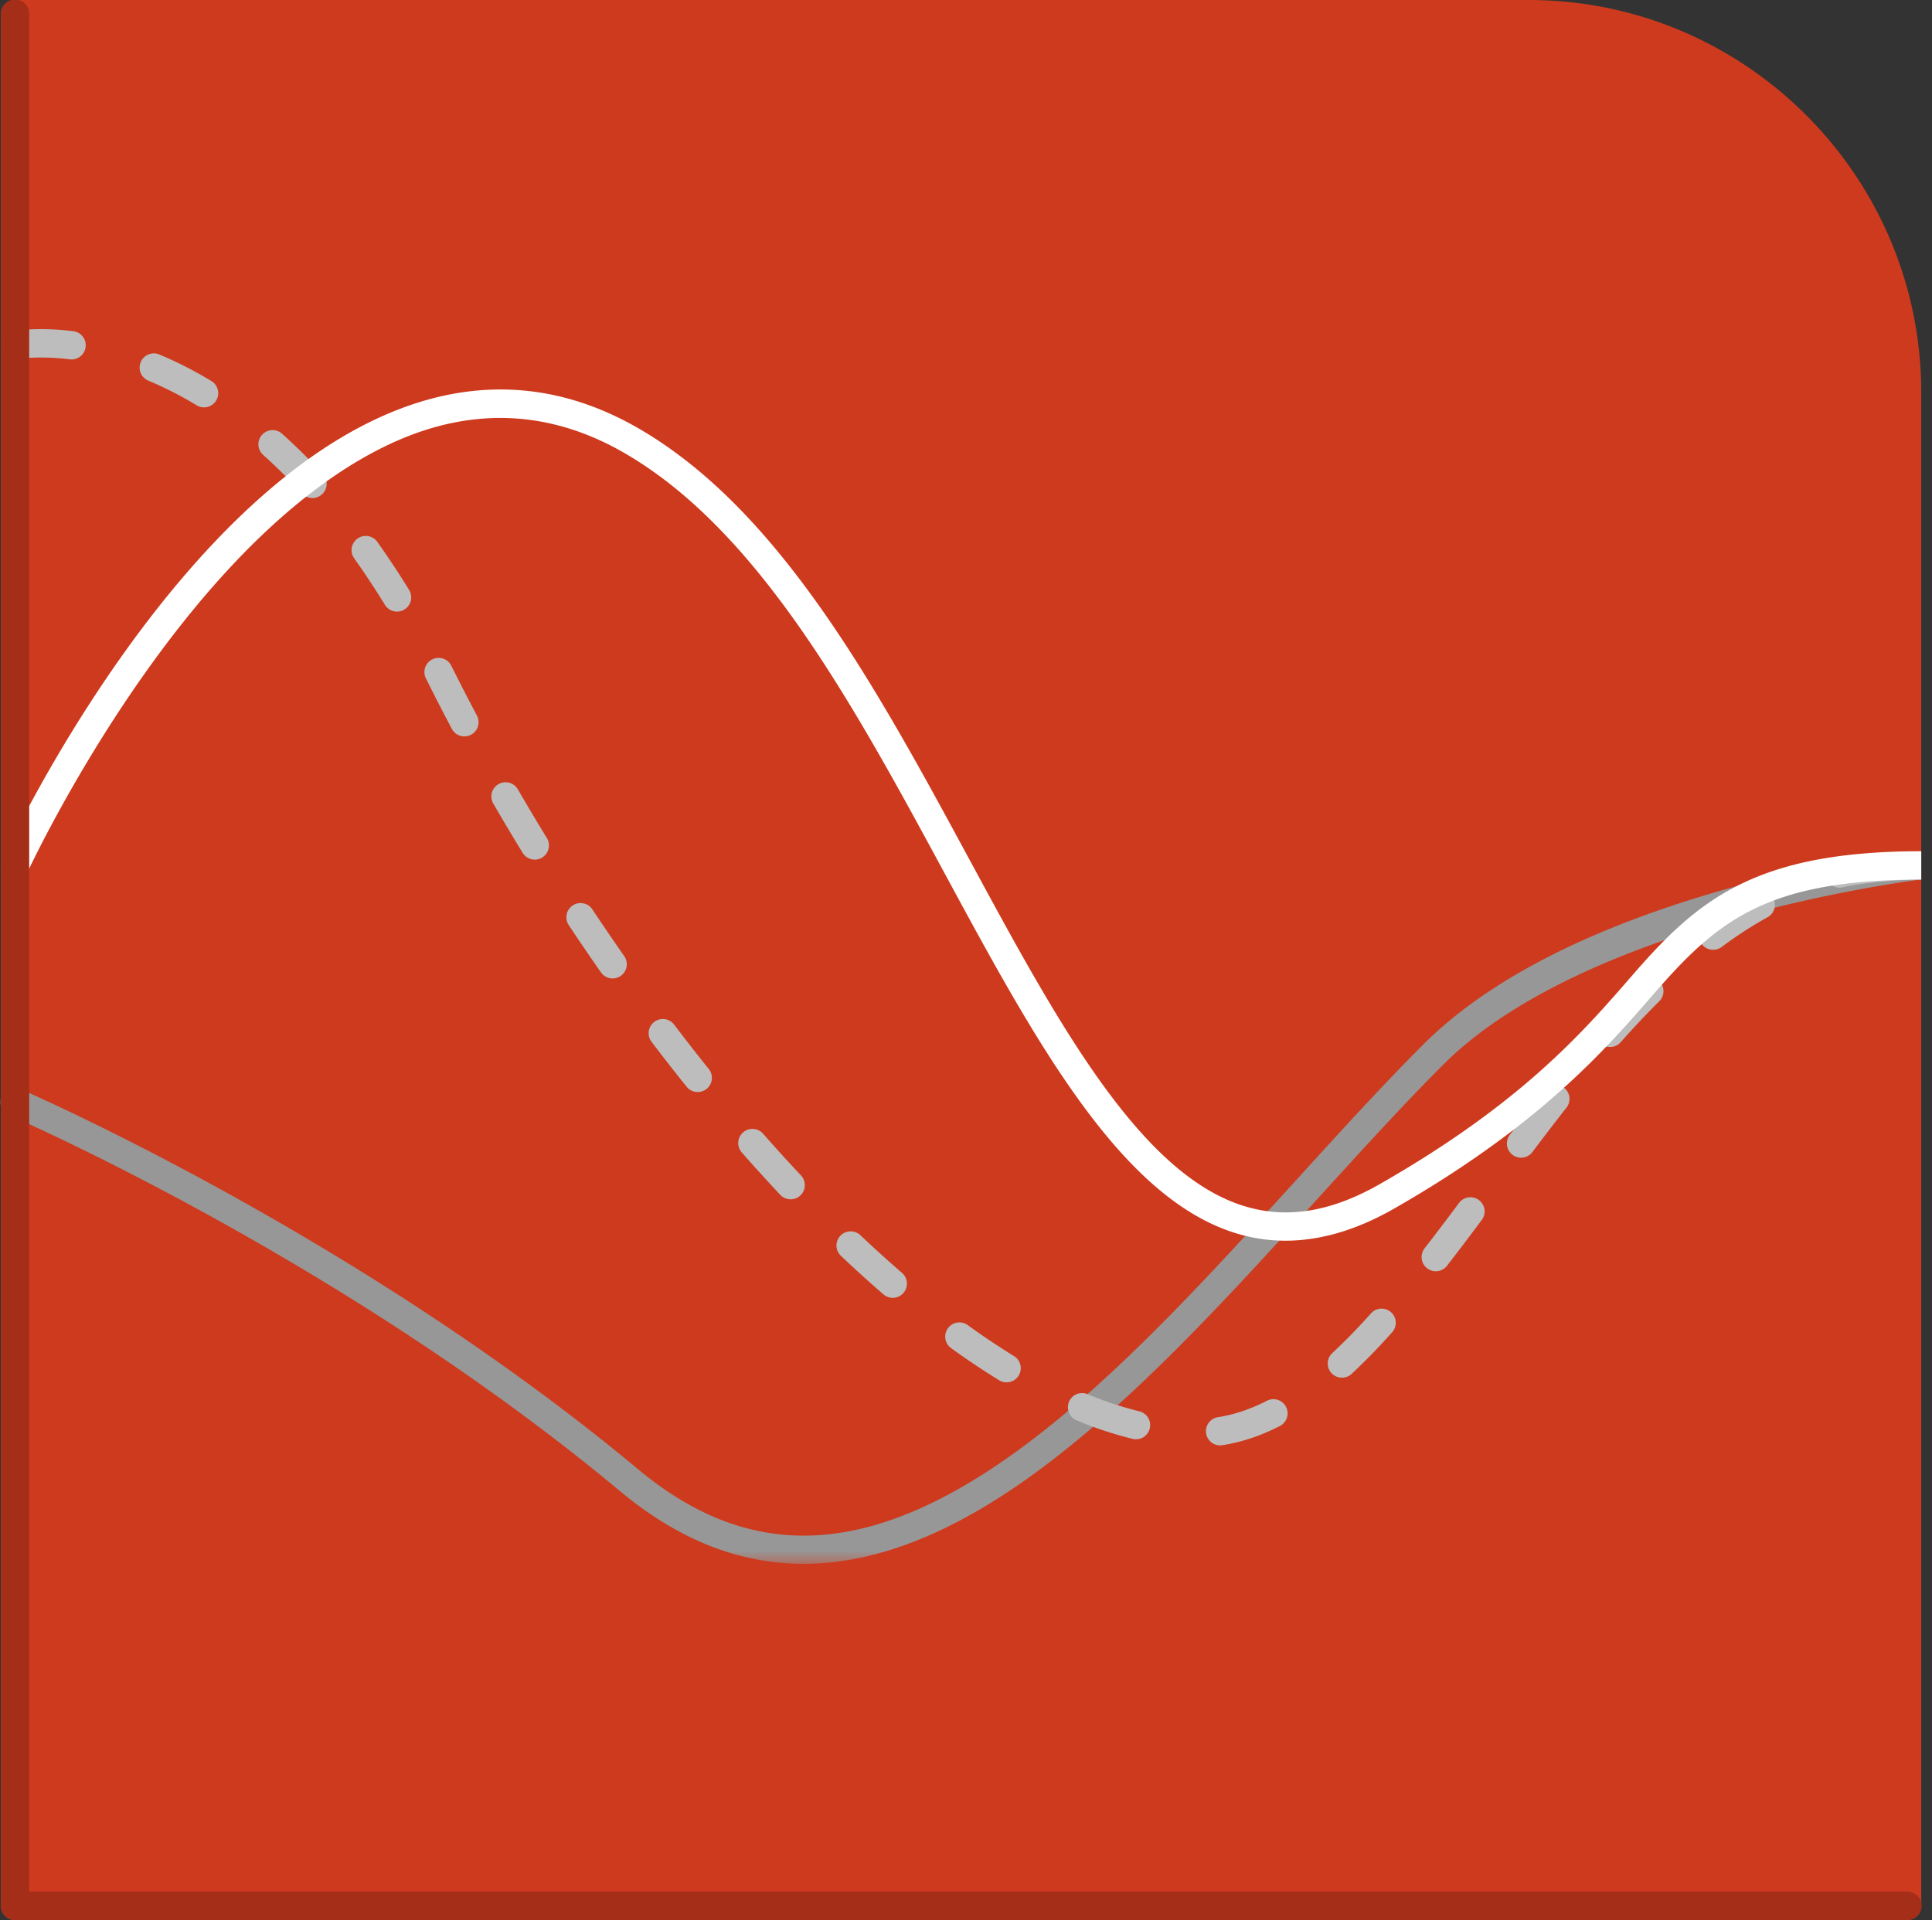
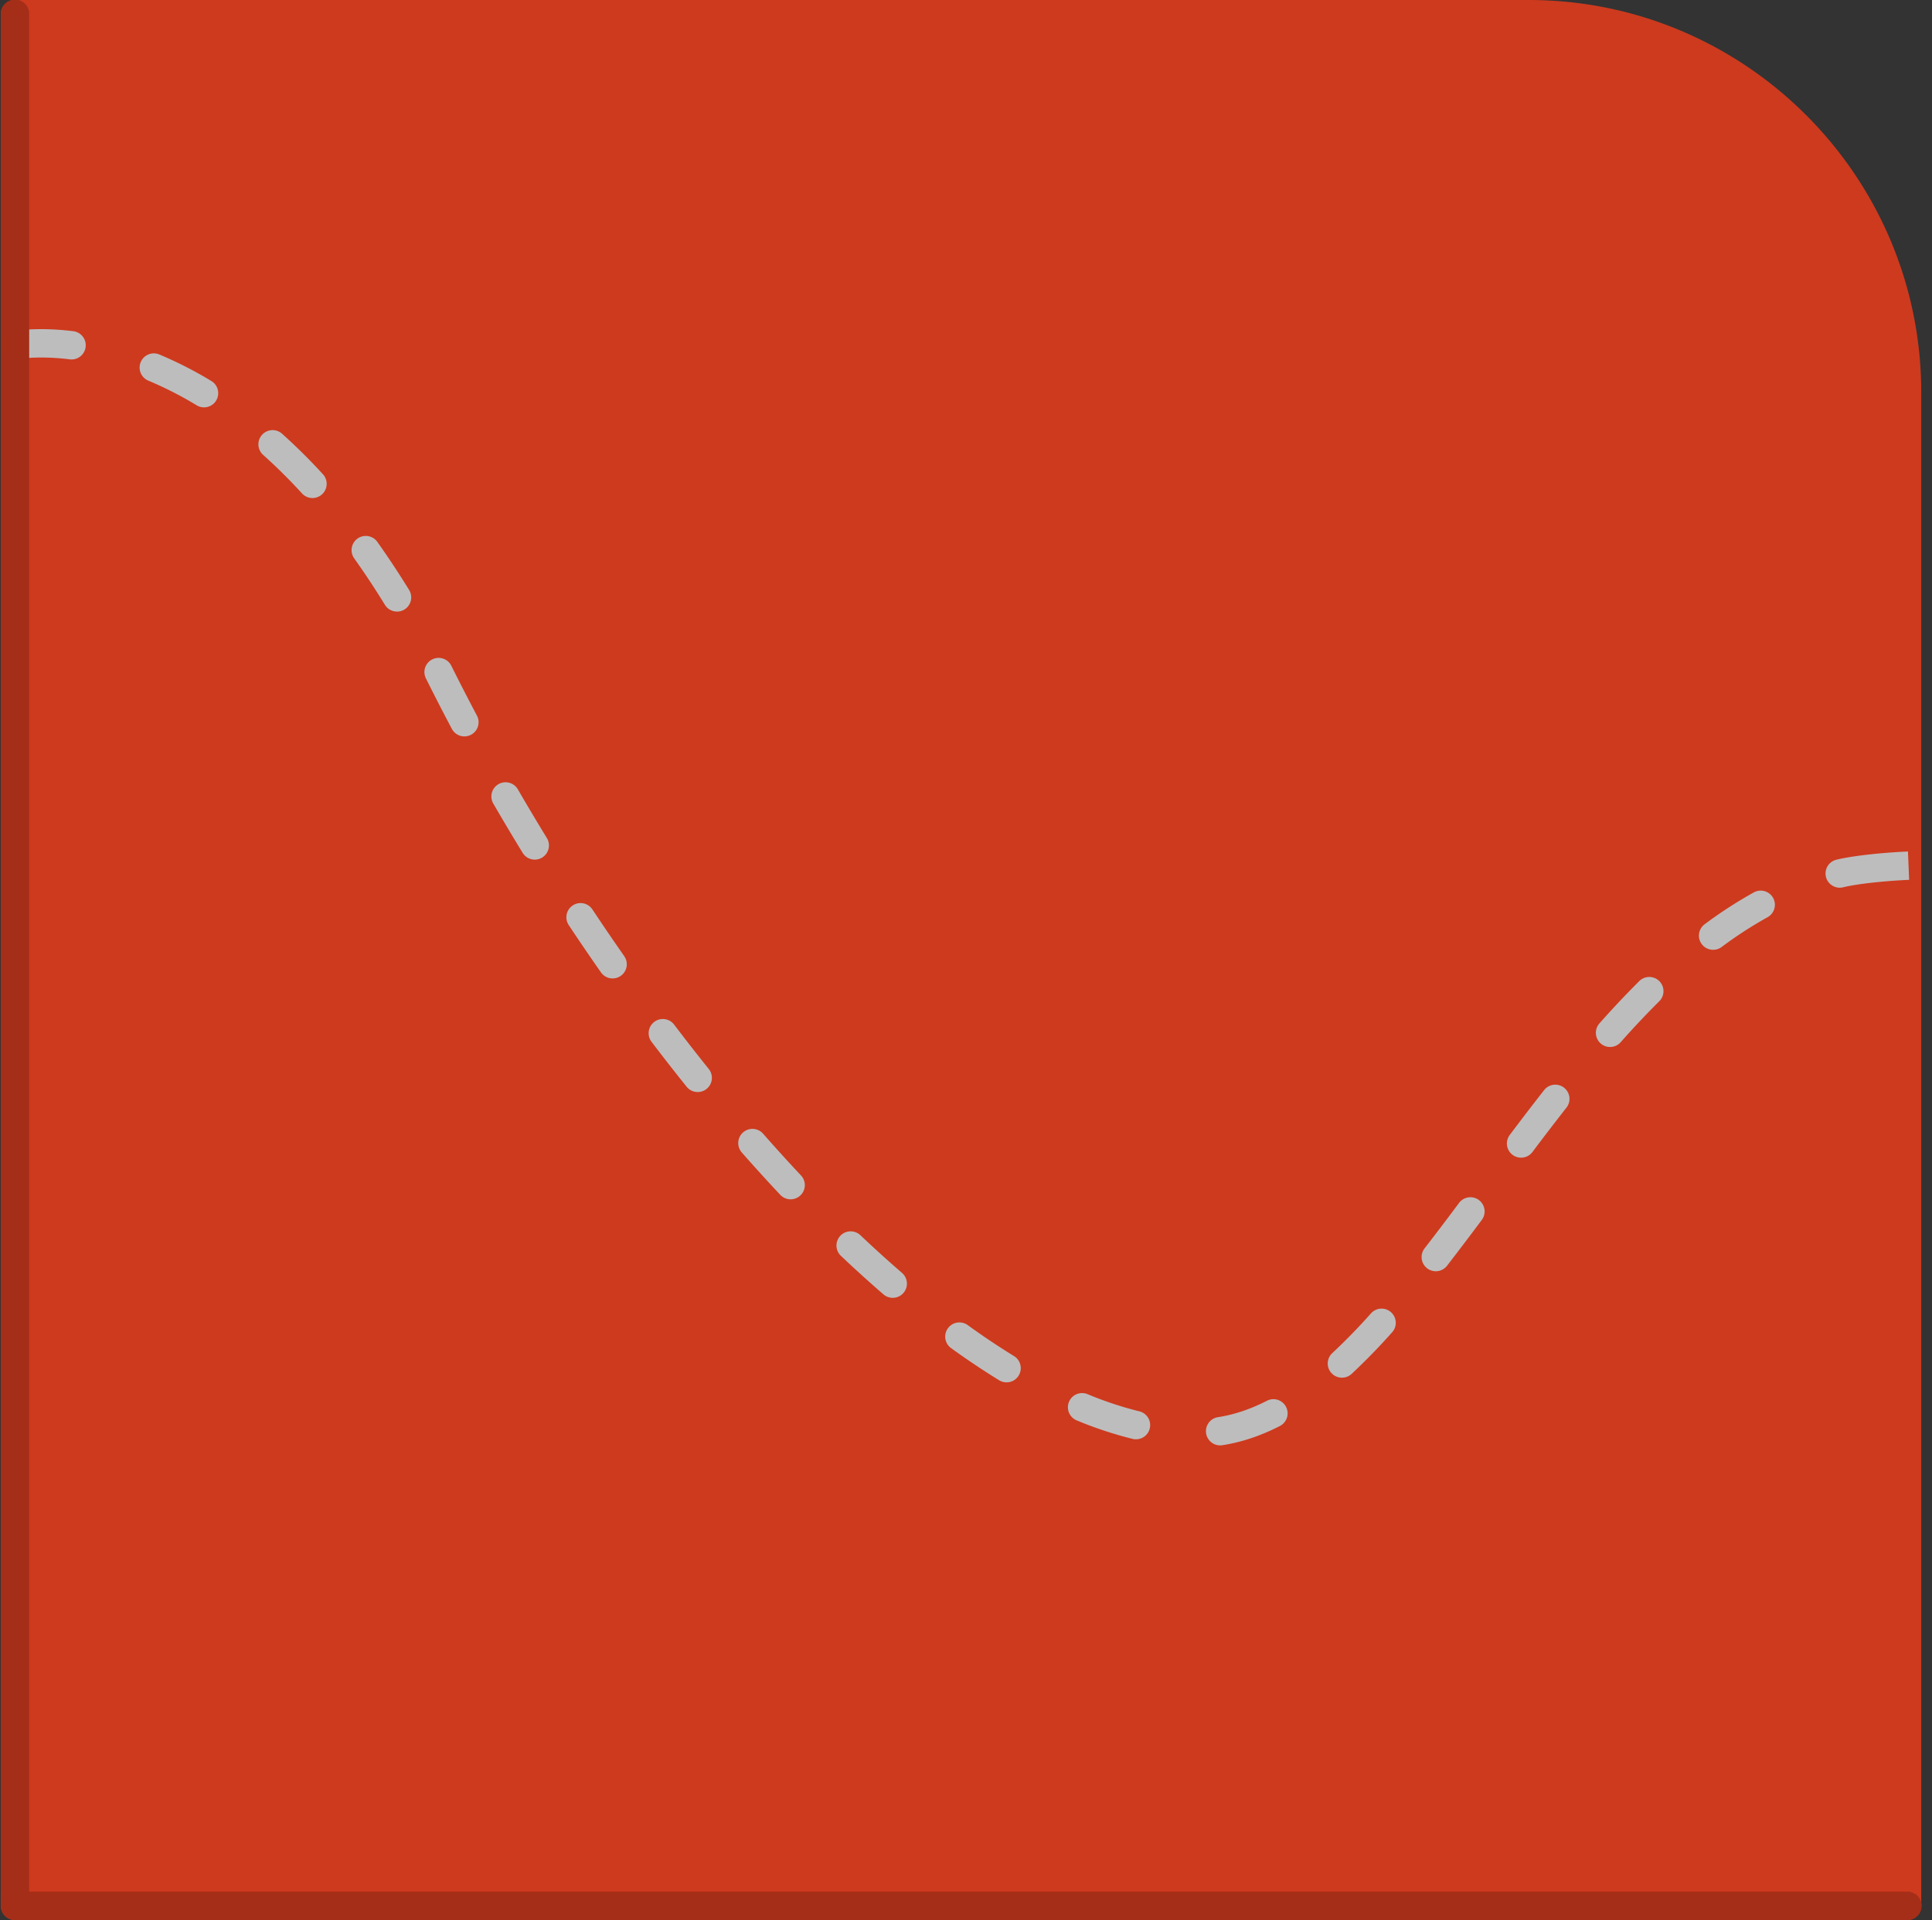
<svg xmlns="http://www.w3.org/2000/svg" xmlns:xlink="http://www.w3.org/1999/xlink" width="167" height="166">
  <rect width="100%" height="100%" fill="#333333" stroke="none" />
  <defs>
    <path id="a" d="M0 .01h166.07v61.598H0z" />
  </defs>
  <g fill="none" fill-rule="evenodd">
    <path d="M132.134 1.227H1.297v163.546h163.547V33.936c0-18.065-14.645-32.71-32.71-32.71" fill="#CE3A1E" />
-     <path d="M2.523 163.547h161.094V33.936c0-17.36-14.123-31.483-31.483-31.483H2.524v161.094zM164.843 166H1.298c-.678 0-1.227-.55-1.227-1.227V1.227A1.226 1.226 0 011.297 0h130.837c18.713 0 33.936 15.223 33.936 33.936v130.837c0 .678-.549 1.227-1.226 1.227z" fill="#CE3A1E" />
+     <path d="M2.523 163.547h161.094V33.936c0-17.36-14.123-31.483-31.483-31.483H2.524v161.094M164.843 166H1.298c-.678 0-1.227-.55-1.227-1.227V1.227A1.226 1.226 0 011.297 0h130.837c18.713 0 33.936 15.223 33.936 33.936v130.837c0 .678-.549 1.227-1.226 1.227z" fill="#CE3A1E" />
    <g transform="translate(0 73.596)">
      <mask id="b" fill="#fff">
        <use xlink:href="#a" />
      </mask>
-       <path d="M166.07 2.444c-.275.034-28.838 3.527-41.316 16.005-3.487 3.488-7.052 7.407-10.825 11.556-9.194 10.109-18.7 20.561-28.724 26.597-5.542 3.336-10.77 5.006-15.747 5.006-5.574 0-10.833-2.094-15.864-6.286C29.48 35.225 1.03 22.919.744 22.797a1.227 1.227 0 01.966-2.255c.288.124 29.068 12.572 53.455 32.895 8.74 7.283 17.884 7.62 28.774 1.063 9.717-5.85 19.1-16.168 28.175-26.146 3.793-4.17 7.377-8.111 10.906-11.64 5.511-5.51 14.198-9.999 25.82-13.338C157.44.906 165.483.045 165.772.01l.298 2.435z" fill="#979797" mask="url(#b)" />
    </g>
    <path d="M6.191 31.078c-.05 0-.1-.003-.152-.009a20.339 20.339 0 00-2.485-.159c-1.276 0-2.013.14-2.02.14a1.227 1.227 0 01-.478-2.405c.096-.02.98-.188 2.498-.188.897 0 1.834.06 2.786.177a1.227 1.227 0 01-.149 2.444zm11.445 4.142c-.216 0-.435-.058-.634-.178a31.616 31.616 0 00-4.201-2.141 1.227 1.227 0 01.943-2.265 34.125 34.125 0 014.529 2.308 1.227 1.227 0 01-.637 2.276zm9.374 7.839a1.22 1.22 0 01-.906-.4 47.489 47.489 0 00-3.394-3.362 1.228 1.228 0 011.635-1.83 50.097 50.097 0 013.57 3.537 1.227 1.227 0 01-.905 2.055zm7.31 9.817c-.413 0-.815-.207-1.047-.583a72.277 72.277 0 00-2.658-4.022 1.227 1.227 0 012-1.422 75.116 75.116 0 012.748 4.158 1.228 1.228 0 01-1.044 1.87zm5.822 10.792c-.44 0-.864-.237-1.084-.653a188.146 188.146 0 01-2.06-3.998l-.196-.39a1.227 1.227 0 012.19-1.105l.2.399a191.144 191.144 0 002.033 3.946 1.226 1.226 0 01-1.083 1.8zm6.083 10.653c-.413 0-.816-.208-1.047-.586a204.92 204.92 0 01-2.527-4.241 1.227 1.227 0 112.123-1.23 200.71 200.71 0 002.496 4.19 1.227 1.227 0 01-1.045 1.867zm118.799 1.748c-1.542.063-4.232.282-5.736.65a1.227 1.227 0 01-.583-2.383c1.661-.407 4.515-.648 6.218-.718l.1 2.45zm-16.94 6.048a1.225 1.225 0 01-.733-2.211 37.685 37.685 0 014.25-2.753 1.226 1.226 0 111.185 2.147 35.26 35.26 0 00-3.97 2.574 1.22 1.22 0 01-.732.243zm-95.131 2.476c-.387 0-.767-.183-1.006-.524a195.621 195.621 0 01-2.785-4.087 1.226 1.226 0 112.044-1.356c.904 1.363 1.83 2.72 2.75 4.037a1.226 1.226 0 01-1.003 1.93zm86.218 5.927a1.226 1.226 0 01-.917-2.04 78.764 78.764 0 013.418-3.632 1.227 1.227 0 111.729 1.74 76.624 76.624 0 00-3.312 3.519c-.242.273-.58.413-.918.413zm-78.864 3.895a1.22 1.22 0 01-.956-.46 179.382 179.382 0 01-3.042-3.896 1.227 1.227 0 011.955-1.483 177.204 177.204 0 002.999 3.844 1.226 1.226 0 01-.956 1.995zm71.173 5.675a1.227 1.227 0 01-.98-1.964 243.325 243.325 0 013.005-3.92 1.228 1.228 0 011.93 1.515 234.657 234.657 0 00-2.974 3.88c-.24.32-.609.489-.98.489zm-63.139 3.599c-.327 0-.652-.13-.894-.386-1.1-1.171-2.22-2.404-3.329-3.665a1.227 1.227 0 011.844-1.62c1.09 1.24 2.19 2.453 3.272 3.604a1.226 1.226 0 01-.893 2.067zm55.766 6.22a1.227 1.227 0 01-.968-1.979c.85-1.096 1.763-2.297 2.957-3.896a1.227 1.227 0 111.965 1.468 269.779 269.779 0 01-2.983 3.933 1.226 1.226 0 01-.97.474zm-46.94 2.298a1.22 1.22 0 01-.802-.299 108.39 108.39 0 01-3.679-3.333 1.226 1.226 0 111.688-1.78 105.976 105.976 0 003.596 3.258 1.227 1.227 0 01-.803 2.154zm38.832 6.903a1.225 1.225 0 01-.836-2.126 51.67 51.67 0 003.345-3.435 1.226 1.226 0 111.828 1.635 54.24 54.24 0 01-3.503 3.598c-.236.22-.535.328-.834.328zm-28.993.405a1.22 1.22 0 01-.641-.181 66.838 66.838 0 01-4.154-2.78 1.226 1.226 0 111.437-1.989 64.28 64.28 0 004.001 2.678 1.227 1.227 0 01-.643 2.272zm11.18 4.922c-.097 0-.195-.012-.292-.036a33.298 33.298 0 01-4.828-1.6 1.226 1.226 0 11.939-2.266 30.857 30.857 0 004.47 1.483 1.226 1.226 0 01-.29 2.419zm7.274.527a1.227 1.227 0 01-.184-2.439c1.39-.213 2.816-.69 4.237-1.42a1.226 1.226 0 111.12 2.183c-1.657.85-3.334 1.41-4.986 1.662-.062.01-.125.014-.187.014z" fill="#BDBDBD" />
-     <path d="M166.07 73.596c-14.443 0-19.37 4.267-24.973 10.725-4.275 4.929-9.595 11.062-21.837 18.058-4.117 2.351-7.866 2.997-11.462 1.97-9.163-2.613-16.348-15.892-23.954-29.95-8.082-14.938-16.44-30.384-28.786-37.44-6.11-3.492-12.515-4.205-19.036-2.118C15.582 41.38.802 72.967.183 74.31a1.227 1.227 0 002.228 1.028c.036-.08 3.776-8.123 9.902-16.831 10.135-14.406 18.895-19.55 24.46-21.33 5.837-1.867 11.58-1.222 17.068 1.913 11.739 6.709 19.927 21.842 27.845 36.476 7.86 14.527 15.283 28.247 25.44 31.144 1.302.372 2.631.557 3.985.557 3.017 0 6.153-.922 9.366-2.758 12.605-7.203 18.309-13.778 22.473-18.579 5.526-6.37 9.797-9.88 23.12-9.88v-2.453z" fill="#FFF" />
    <path d="M164.844 166H1.297c-.678 0-1.227-.55-1.227-1.227V1.227a1.227 1.227 0 112.453 0v162.32h162.32a1.227 1.227 0 110 2.453" fill="#A52E18" />
  </g>
</svg>